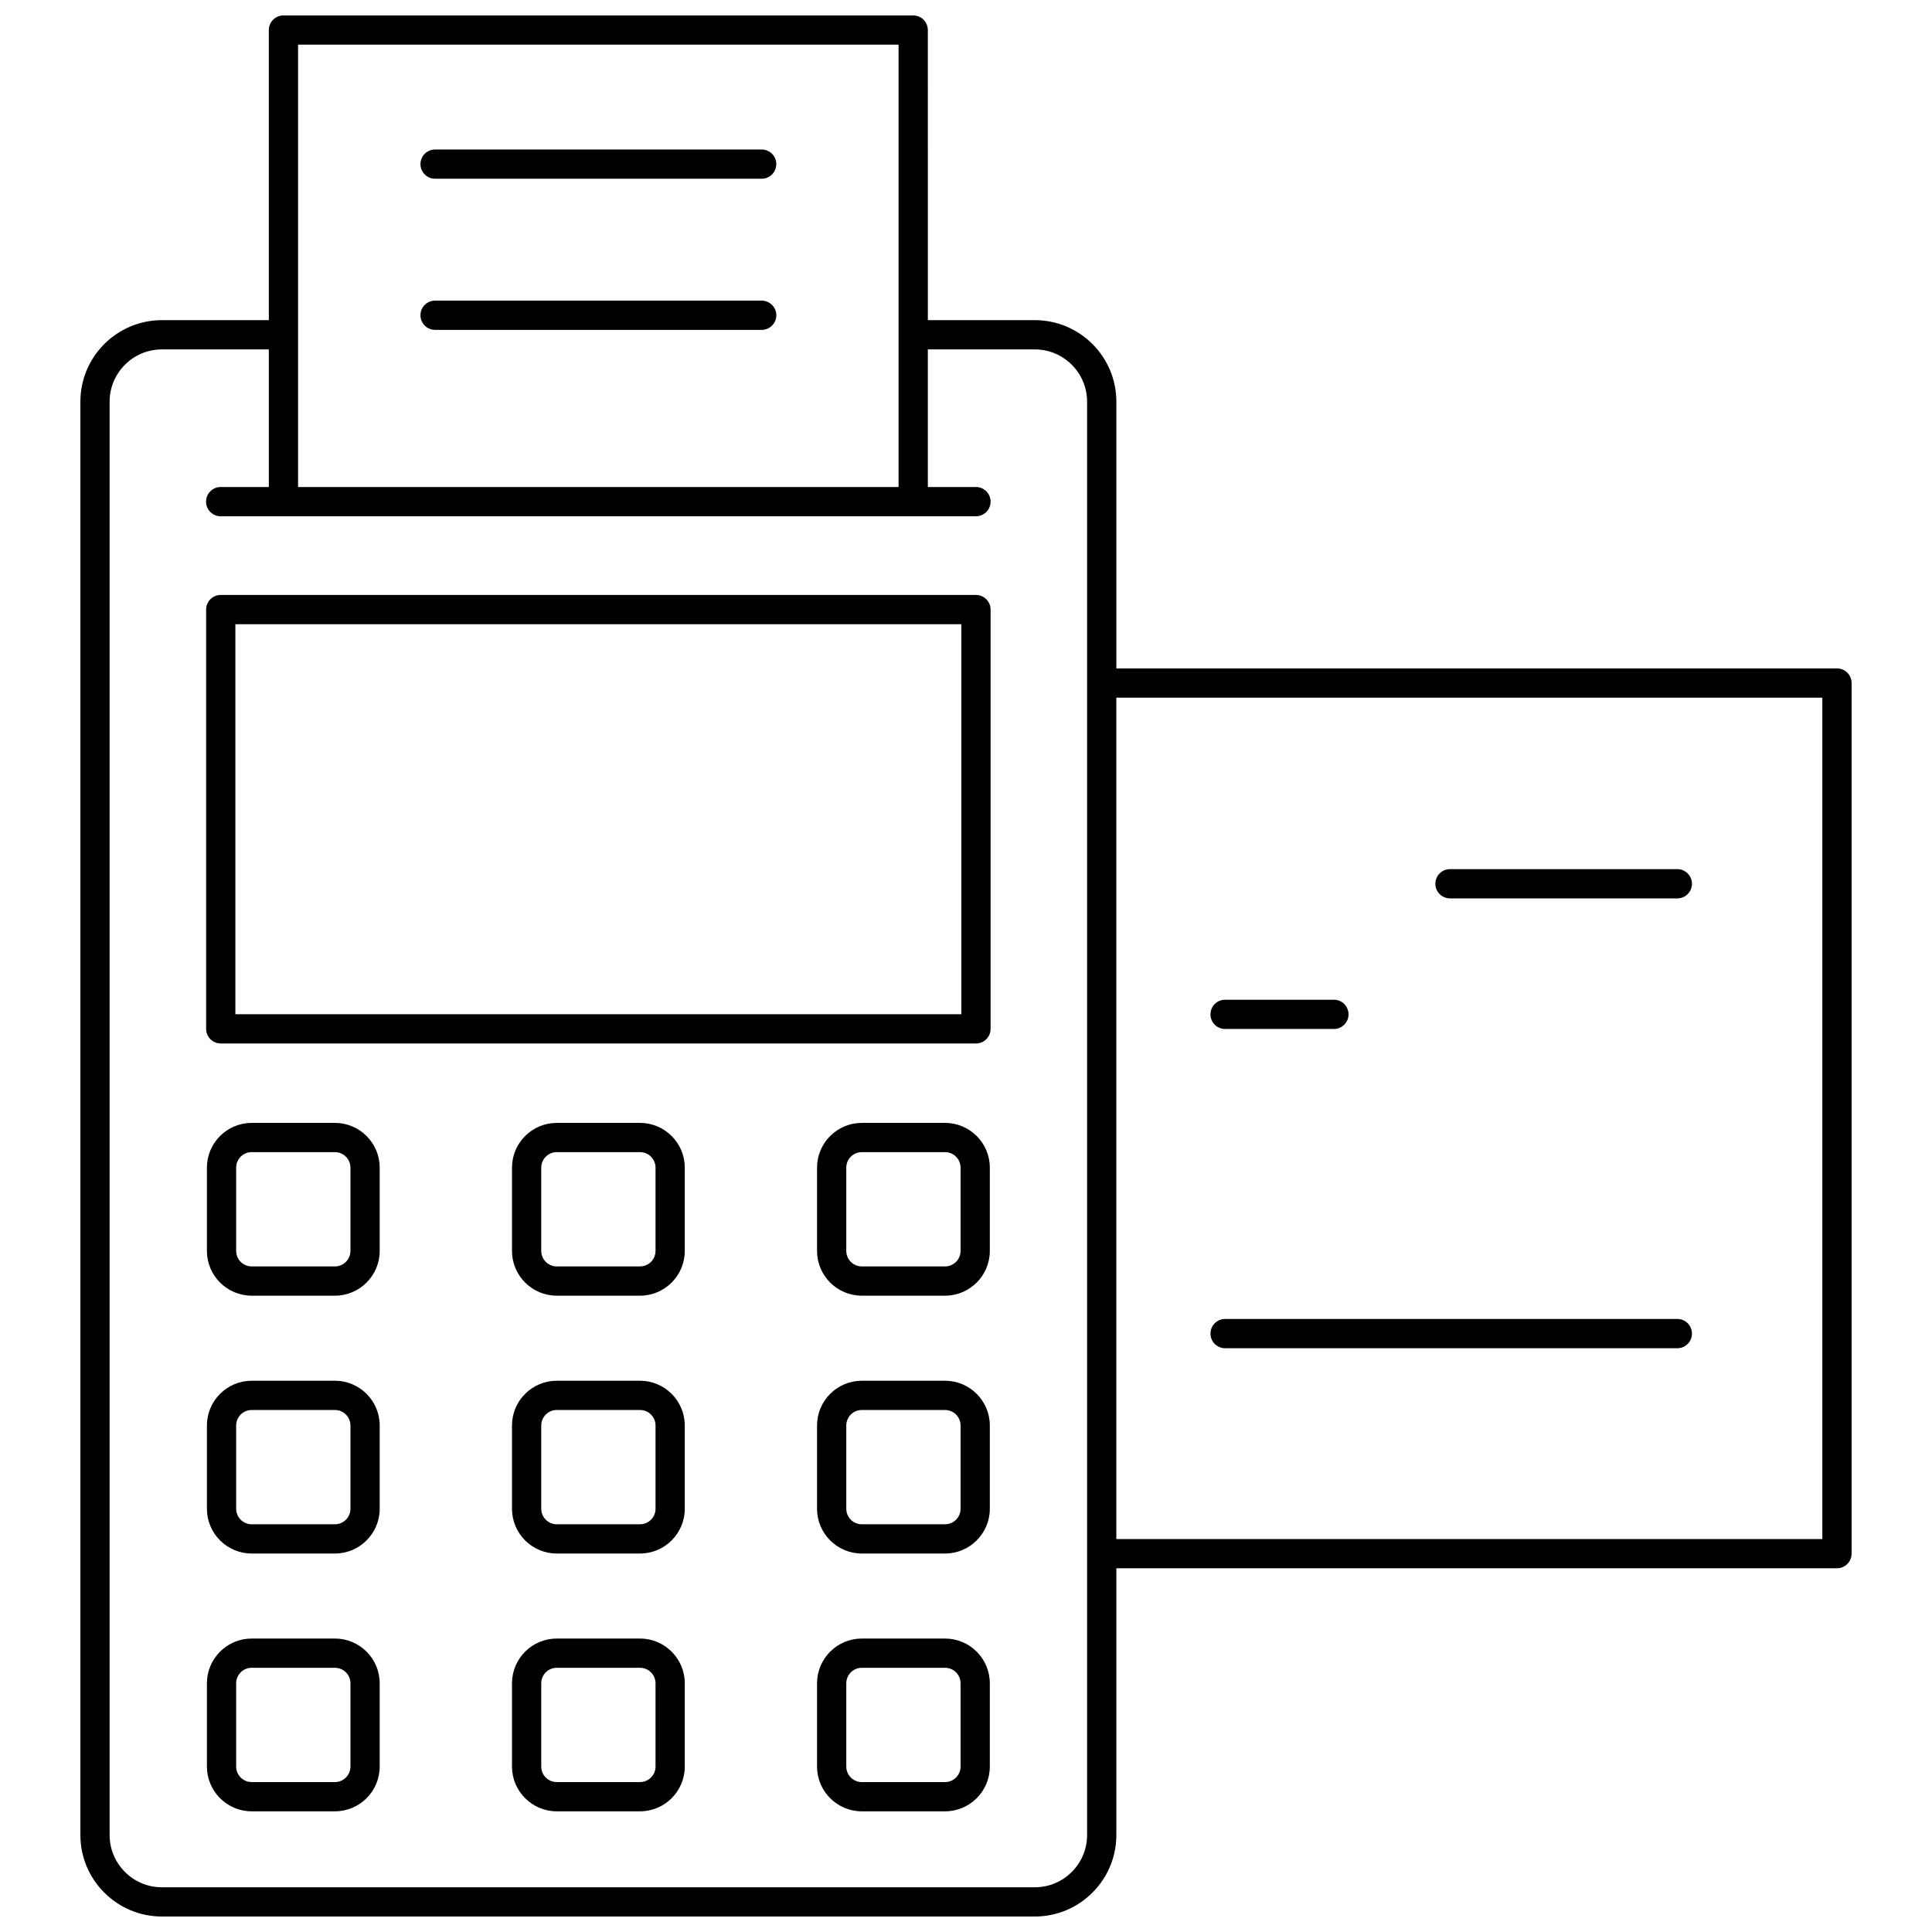
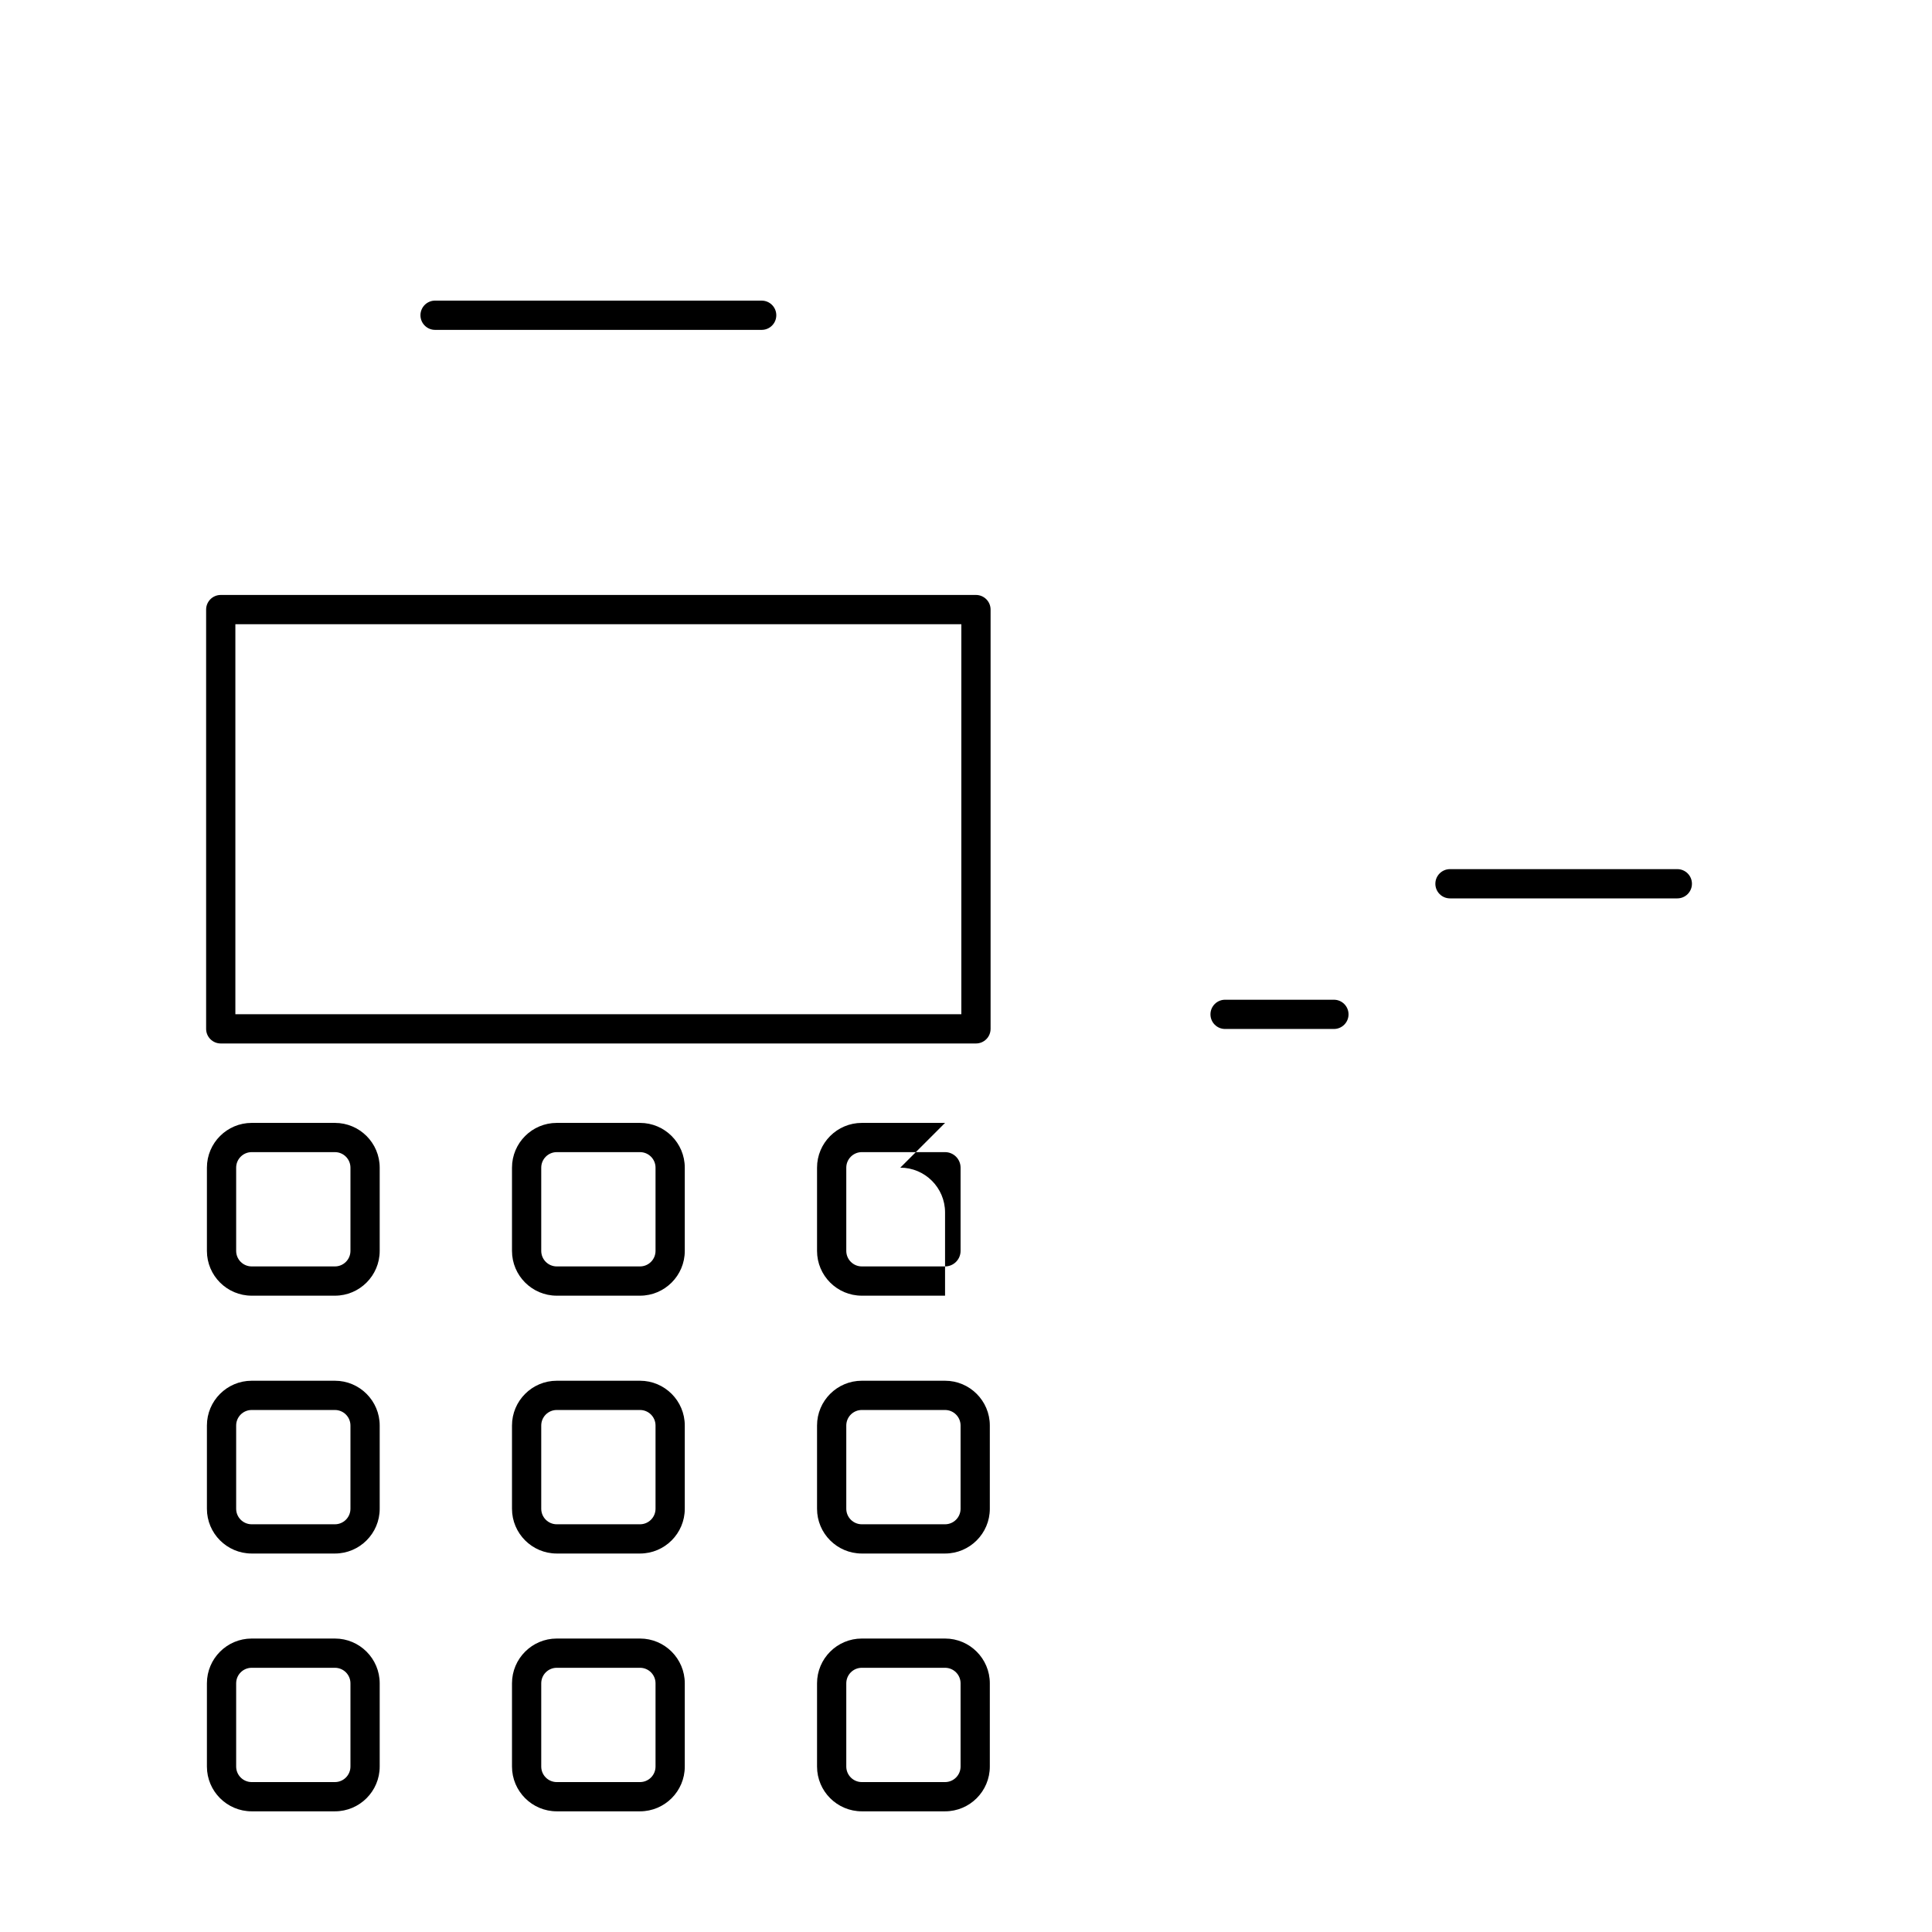
<svg xmlns="http://www.w3.org/2000/svg" width="800px" height="800px" version="1.1" viewBox="144 144 512 512">
  <defs>
    <clipPath id="a">
-       <path d="m165 148.09h470v503.81h-470z" />
-     </clipPath>
+       </clipPath>
  </defs>
  <g clip-path="url(#a)">
    <path d="m386.01 148.09h-166.89c-2.141 0-3.875 1.734-3.875 3.875v76.879h-28.34c-11.914 0-21.602 9.691-21.602 21.602v379.85c-0.004 11.91 9.688 21.602 21.602 21.602h231.34c11.914 0 21.602-9.691 21.602-21.602v-70.688h190.97c2.141 0 3.875-1.734 3.875-3.875v-230.72c0-2.141-1.734-3.875-3.875-3.875l-190.97-0.004v-70.688c0-11.914-9.691-21.602-21.602-21.602h-28.355l-0.004-76.879c0-2.141-1.734-3.875-3.875-3.875zm-163.02 7.75h159.14v117.23h-159.14zm403.95 173.05v222.97h-187.1v-222.97zm-208.7-92.293c7.637 0 13.852 6.215 13.852 13.852v379.85c0 7.637-6.215 13.852-13.852 13.852h-231.34c-7.637 0-13.852-6.215-13.852-13.852v-379.85c0-7.637 6.215-13.852 13.852-13.852h28.34v36.469h-12.758c-2.141 0-3.875 1.734-3.875 3.875s1.734 3.875 3.875 3.875h200.16c2.141 0 3.875-1.734 3.875-3.875s-1.734-3.875-3.875-3.875h-12.758v-36.469z" />
  </g>
  <path d="m402.64 301.67h-200.14c-2.141 0-3.875 1.734-3.875 3.875v111.11c0 2.141 1.734 3.875 3.875 3.875h200.14c2.141 0 3.875-1.734 3.875-3.875v-111.11c0-2.141-1.734-3.875-3.875-3.875zm-3.875 111.11h-192.39v-103.36h192.39z" />
  <path d="m232.76 441.58h-22.062c-6.543 0-11.863 5.32-11.863 11.863v22.062c0 6.543 5.324 11.863 11.863 11.863h22.062c6.543 0 11.863-5.324 11.863-11.863v-22.062c0-6.543-5.32-11.863-11.863-11.863zm4.113 33.922c0 2.269-1.844 4.113-4.113 4.113h-22.062c-2.269 0-4.113-1.844-4.113-4.113v-22.062c0-2.266 1.844-4.113 4.113-4.113h22.062c2.269 0 4.113 1.844 4.113 4.113z" />
  <path d="m313.61 441.58h-22.062c-6.543 0-11.863 5.32-11.863 11.863v22.062c0 6.543 5.324 11.863 11.863 11.863h22.062c6.543 0 11.863-5.324 11.863-11.863v-22.062c0-6.543-5.32-11.863-11.863-11.863zm4.113 33.922c0 2.269-1.844 4.113-4.113 4.113h-22.062c-2.269 0-4.113-1.844-4.113-4.113v-22.062c0-2.266 1.844-4.113 4.113-4.113h22.062c2.269 0 4.113 1.844 4.113 4.113z" />
-   <path d="m394.45 441.58h-22.062c-6.543 0-11.863 5.32-11.863 11.863v22.062c0 6.543 5.32 11.863 11.863 11.863h22.062c6.543 0 11.863-5.324 11.863-11.863v-22.062c0-6.543-5.32-11.863-11.863-11.863zm4.113 33.922c0 2.269-1.844 4.113-4.113 4.113h-22.062c-2.266 0-4.113-1.844-4.113-4.113v-22.062c0-2.266 1.844-4.113 4.113-4.113h22.062c2.266 0 4.113 1.844 4.113 4.113z" />
+   <path d="m394.45 441.58h-22.062c-6.543 0-11.863 5.32-11.863 11.863v22.062c0 6.543 5.32 11.863 11.863 11.863h22.062v-22.062c0-6.543-5.32-11.863-11.863-11.863zm4.113 33.922c0 2.269-1.844 4.113-4.113 4.113h-22.062c-2.266 0-4.113-1.844-4.113-4.113v-22.062c0-2.266 1.844-4.113 4.113-4.113h22.062c2.266 0 4.113 1.844 4.113 4.113z" />
  <path d="m232.76 509.91h-22.062c-6.543 0-11.863 5.324-11.863 11.863v22.062c0 6.543 5.324 11.863 11.863 11.863h22.062c6.543 0 11.863-5.324 11.863-11.863v-22.062c0-6.539-5.32-11.863-11.863-11.863zm4.113 33.926c0 2.269-1.844 4.113-4.113 4.113h-22.062c-2.269 0-4.113-1.844-4.113-4.113v-22.062c0-2.269 1.844-4.113 4.113-4.113h22.062c2.269 0 4.113 1.844 4.113 4.113z" />
  <path d="m313.61 509.91h-22.062c-6.543 0-11.863 5.324-11.863 11.863v22.062c0 6.543 5.324 11.863 11.863 11.863h22.062c6.543 0 11.863-5.324 11.863-11.863v-22.062c0-6.539-5.32-11.863-11.863-11.863zm4.113 33.926c0 2.269-1.844 4.113-4.113 4.113h-22.062c-2.269 0-4.113-1.844-4.113-4.113v-22.062c0-2.269 1.844-4.113 4.113-4.113h22.062c2.269 0 4.113 1.844 4.113 4.113z" />
  <path d="m394.45 509.91h-22.062c-6.543 0-11.863 5.324-11.863 11.863v22.062c0 6.543 5.32 11.863 11.863 11.863h22.062c6.543 0 11.863-5.324 11.863-11.863v-22.062c0-6.539-5.32-11.863-11.863-11.863zm4.113 33.926c0 2.269-1.844 4.113-4.113 4.113h-22.062c-2.266 0-4.113-1.844-4.113-4.113v-22.062c0-2.269 1.844-4.113 4.113-4.113h22.062c2.266 0 4.113 1.844 4.113 4.113z" />
  <path d="m232.76 578.23h-22.062c-6.543 0-11.863 5.324-11.863 11.863v22.062c0 6.543 5.324 11.863 11.863 11.863h22.062c6.543 0 11.863-5.32 11.863-11.863v-22.062c0-6.539-5.32-11.863-11.863-11.863zm4.113 33.926c0 2.266-1.844 4.113-4.113 4.113h-22.062c-2.269 0-4.113-1.844-4.113-4.113v-22.062c0-2.269 1.844-4.113 4.113-4.113h22.062c2.269 0 4.113 1.844 4.113 4.113z" />
  <path d="m313.61 578.23h-22.062c-6.543 0-11.863 5.324-11.863 11.863v22.062c0 6.543 5.324 11.863 11.863 11.863h22.062c6.543 0 11.863-5.32 11.863-11.863v-22.062c0-6.539-5.32-11.863-11.863-11.863zm4.113 33.926c0 2.266-1.844 4.113-4.113 4.113h-22.062c-2.269 0-4.113-1.844-4.113-4.113v-22.062c0-2.269 1.844-4.113 4.113-4.113h22.062c2.269 0 4.113 1.844 4.113 4.113z" />
  <path d="m394.45 578.23h-22.062c-6.543 0-11.863 5.324-11.863 11.863v22.062c0 6.543 5.32 11.863 11.863 11.863h22.062c6.543 0 11.863-5.32 11.863-11.863v-22.062c0-6.539-5.32-11.863-11.863-11.863zm4.113 33.926c0 2.266-1.844 4.113-4.113 4.113h-22.062c-2.266 0-4.113-1.844-4.113-4.113v-22.062c0-2.269 1.844-4.113 4.113-4.113h22.062c2.266 0 4.113 1.844 4.113 4.113z" />
  <path d="m528.26 382.08h60.246c2.141 0 3.875-1.734 3.875-3.875s-1.734-3.875-3.875-3.875h-60.246c-2.141 0-3.875 1.734-3.875 3.875s1.734 3.875 3.875 3.875z" />
-   <path d="m588.51 493.54h-119.85c-2.141 0-3.875 1.734-3.875 3.875s1.734 3.875 3.875 3.875h119.85c2.141 0 3.875-1.734 3.875-3.875s-1.734-3.875-3.875-3.875z" />
  <path d="m468.66 416.69h28.84c2.141 0 3.875-1.734 3.875-3.875s-1.734-3.875-3.875-3.875h-28.84c-2.141 0-3.875 1.734-3.875 3.875s1.734 3.875 3.875 3.875z" />
-   <path d="m259.3 191.37h86.551c2.141 0 3.875-1.734 3.875-3.875s-1.734-3.875-3.875-3.875h-86.551c-2.141 0-3.875 1.734-3.875 3.875s1.734 3.875 3.875 3.875z" />
  <path d="m259.3 231.42h86.551c2.141 0 3.875-1.734 3.875-3.875s-1.734-3.875-3.875-3.875l-86.551-0.004c-2.141 0-3.875 1.734-3.875 3.875 0 2.141 1.734 3.879 3.875 3.879z" />
</svg>